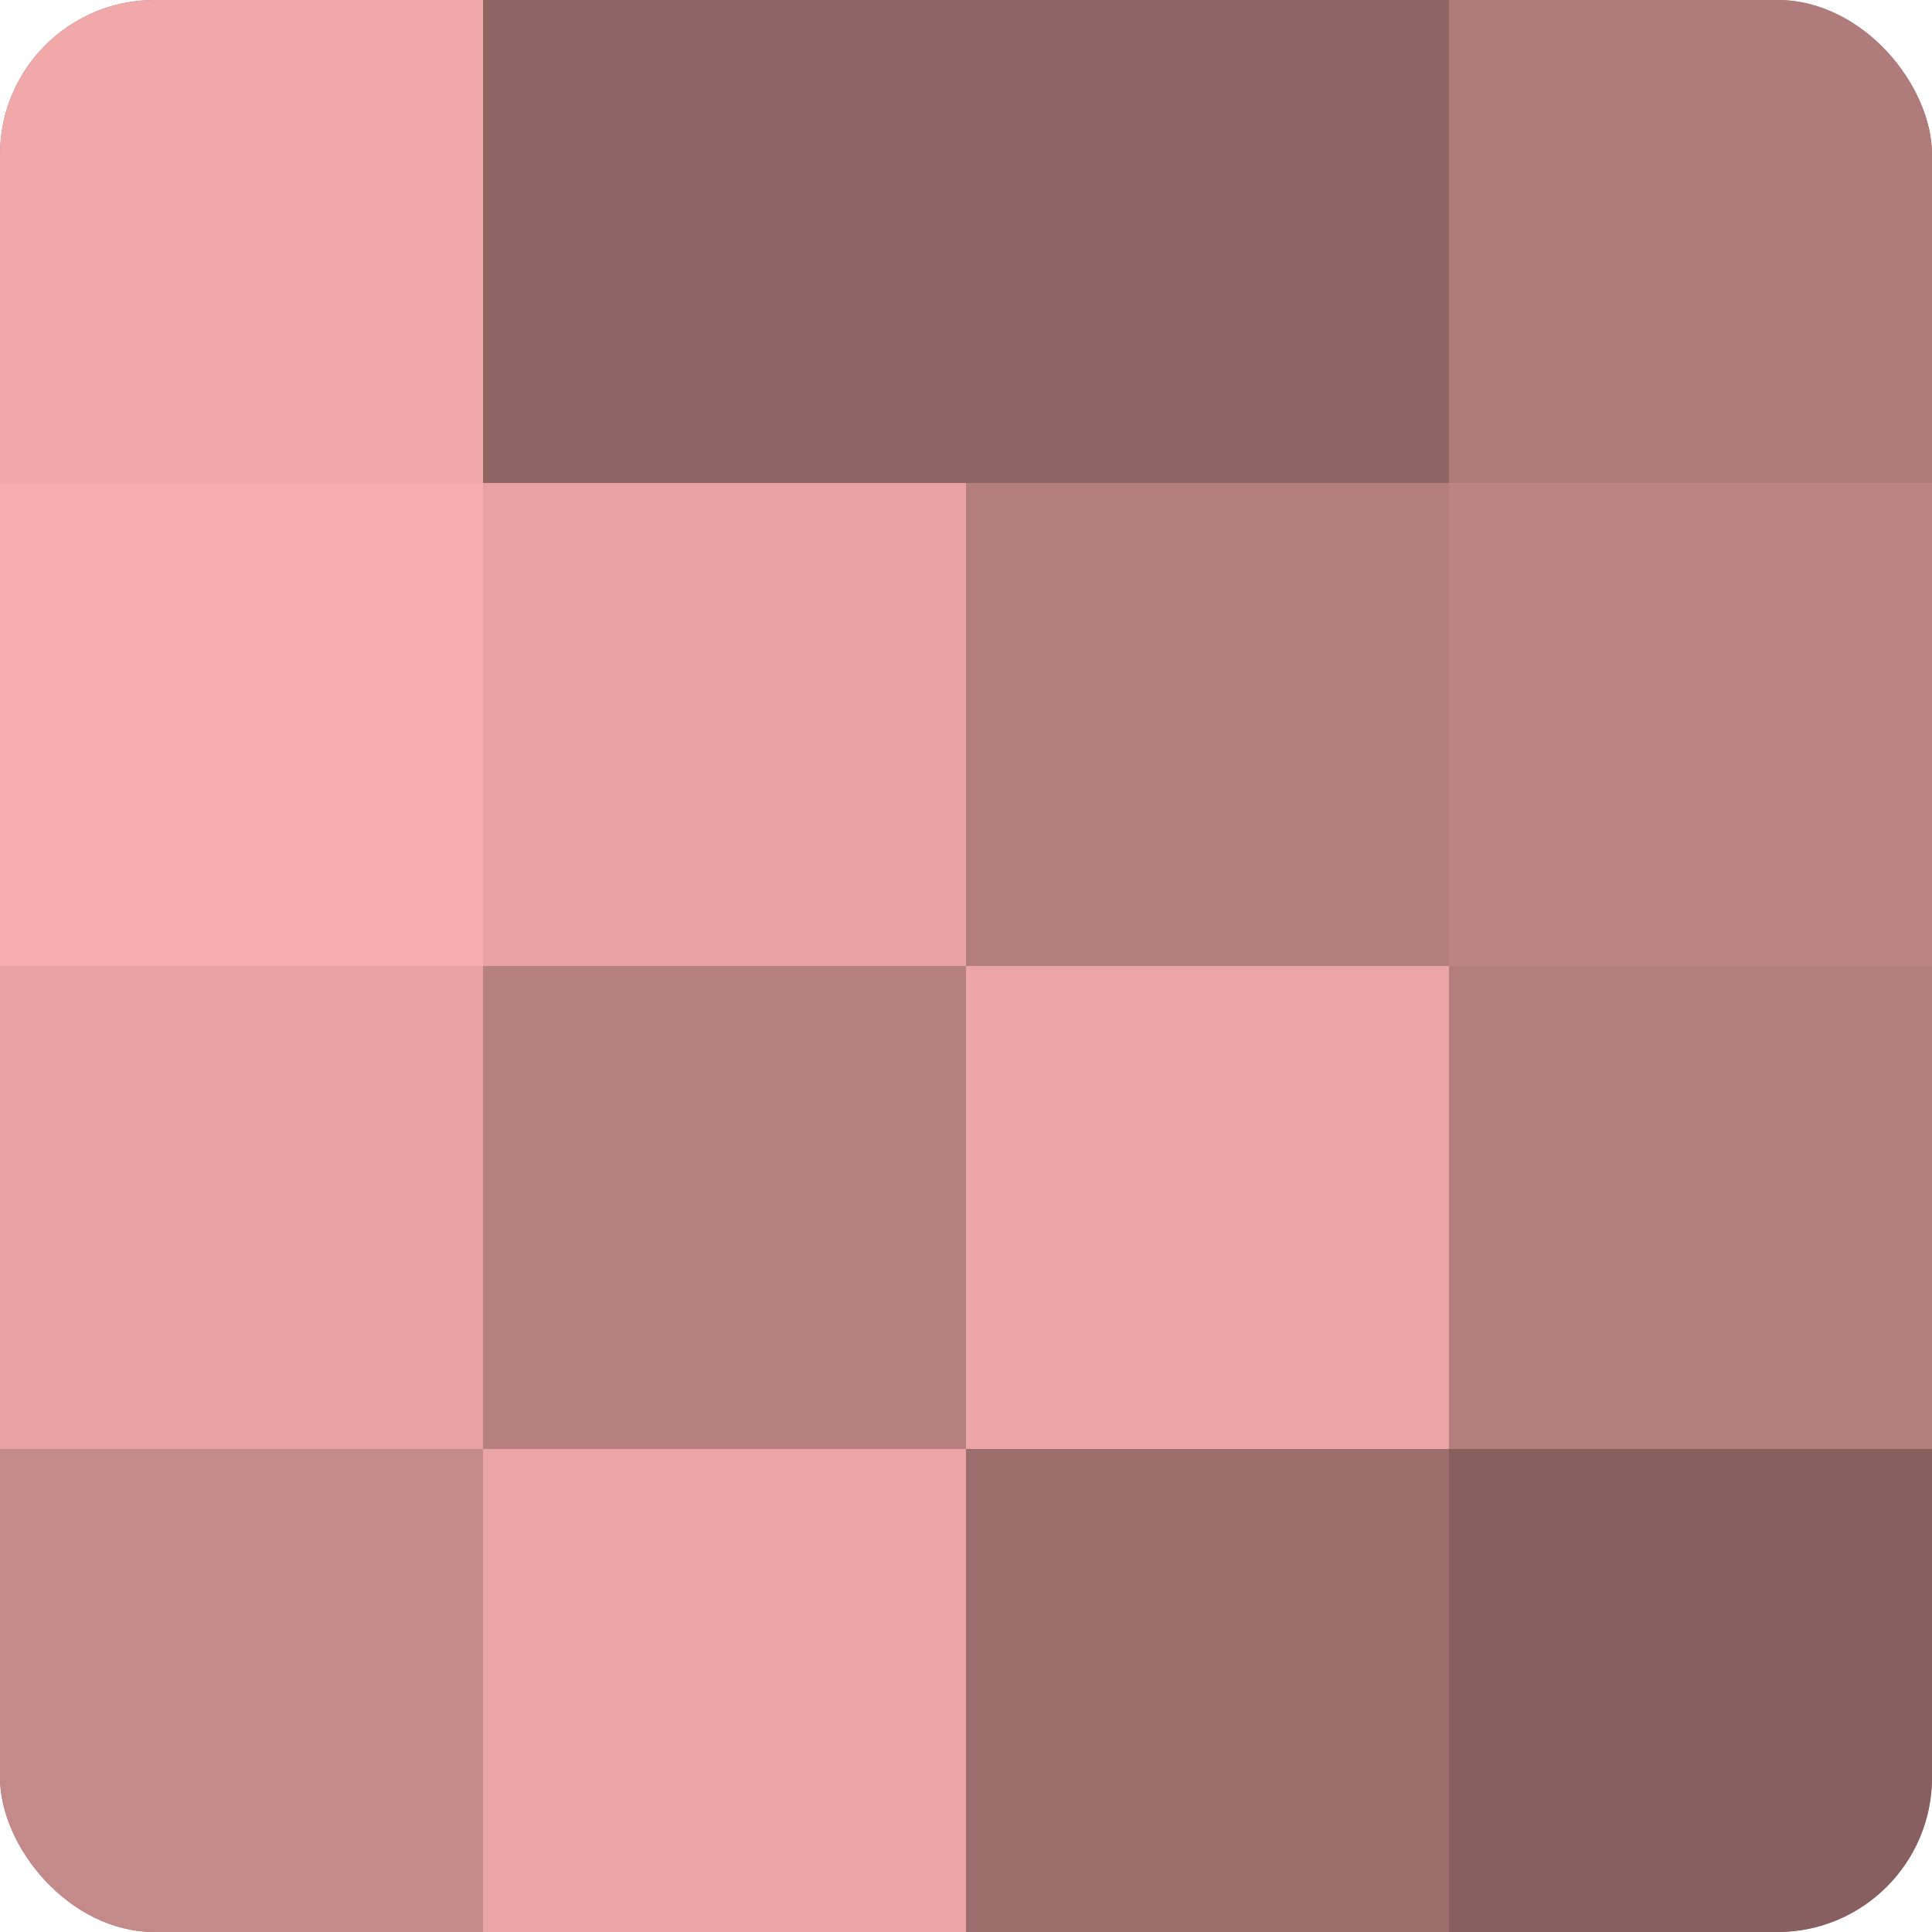
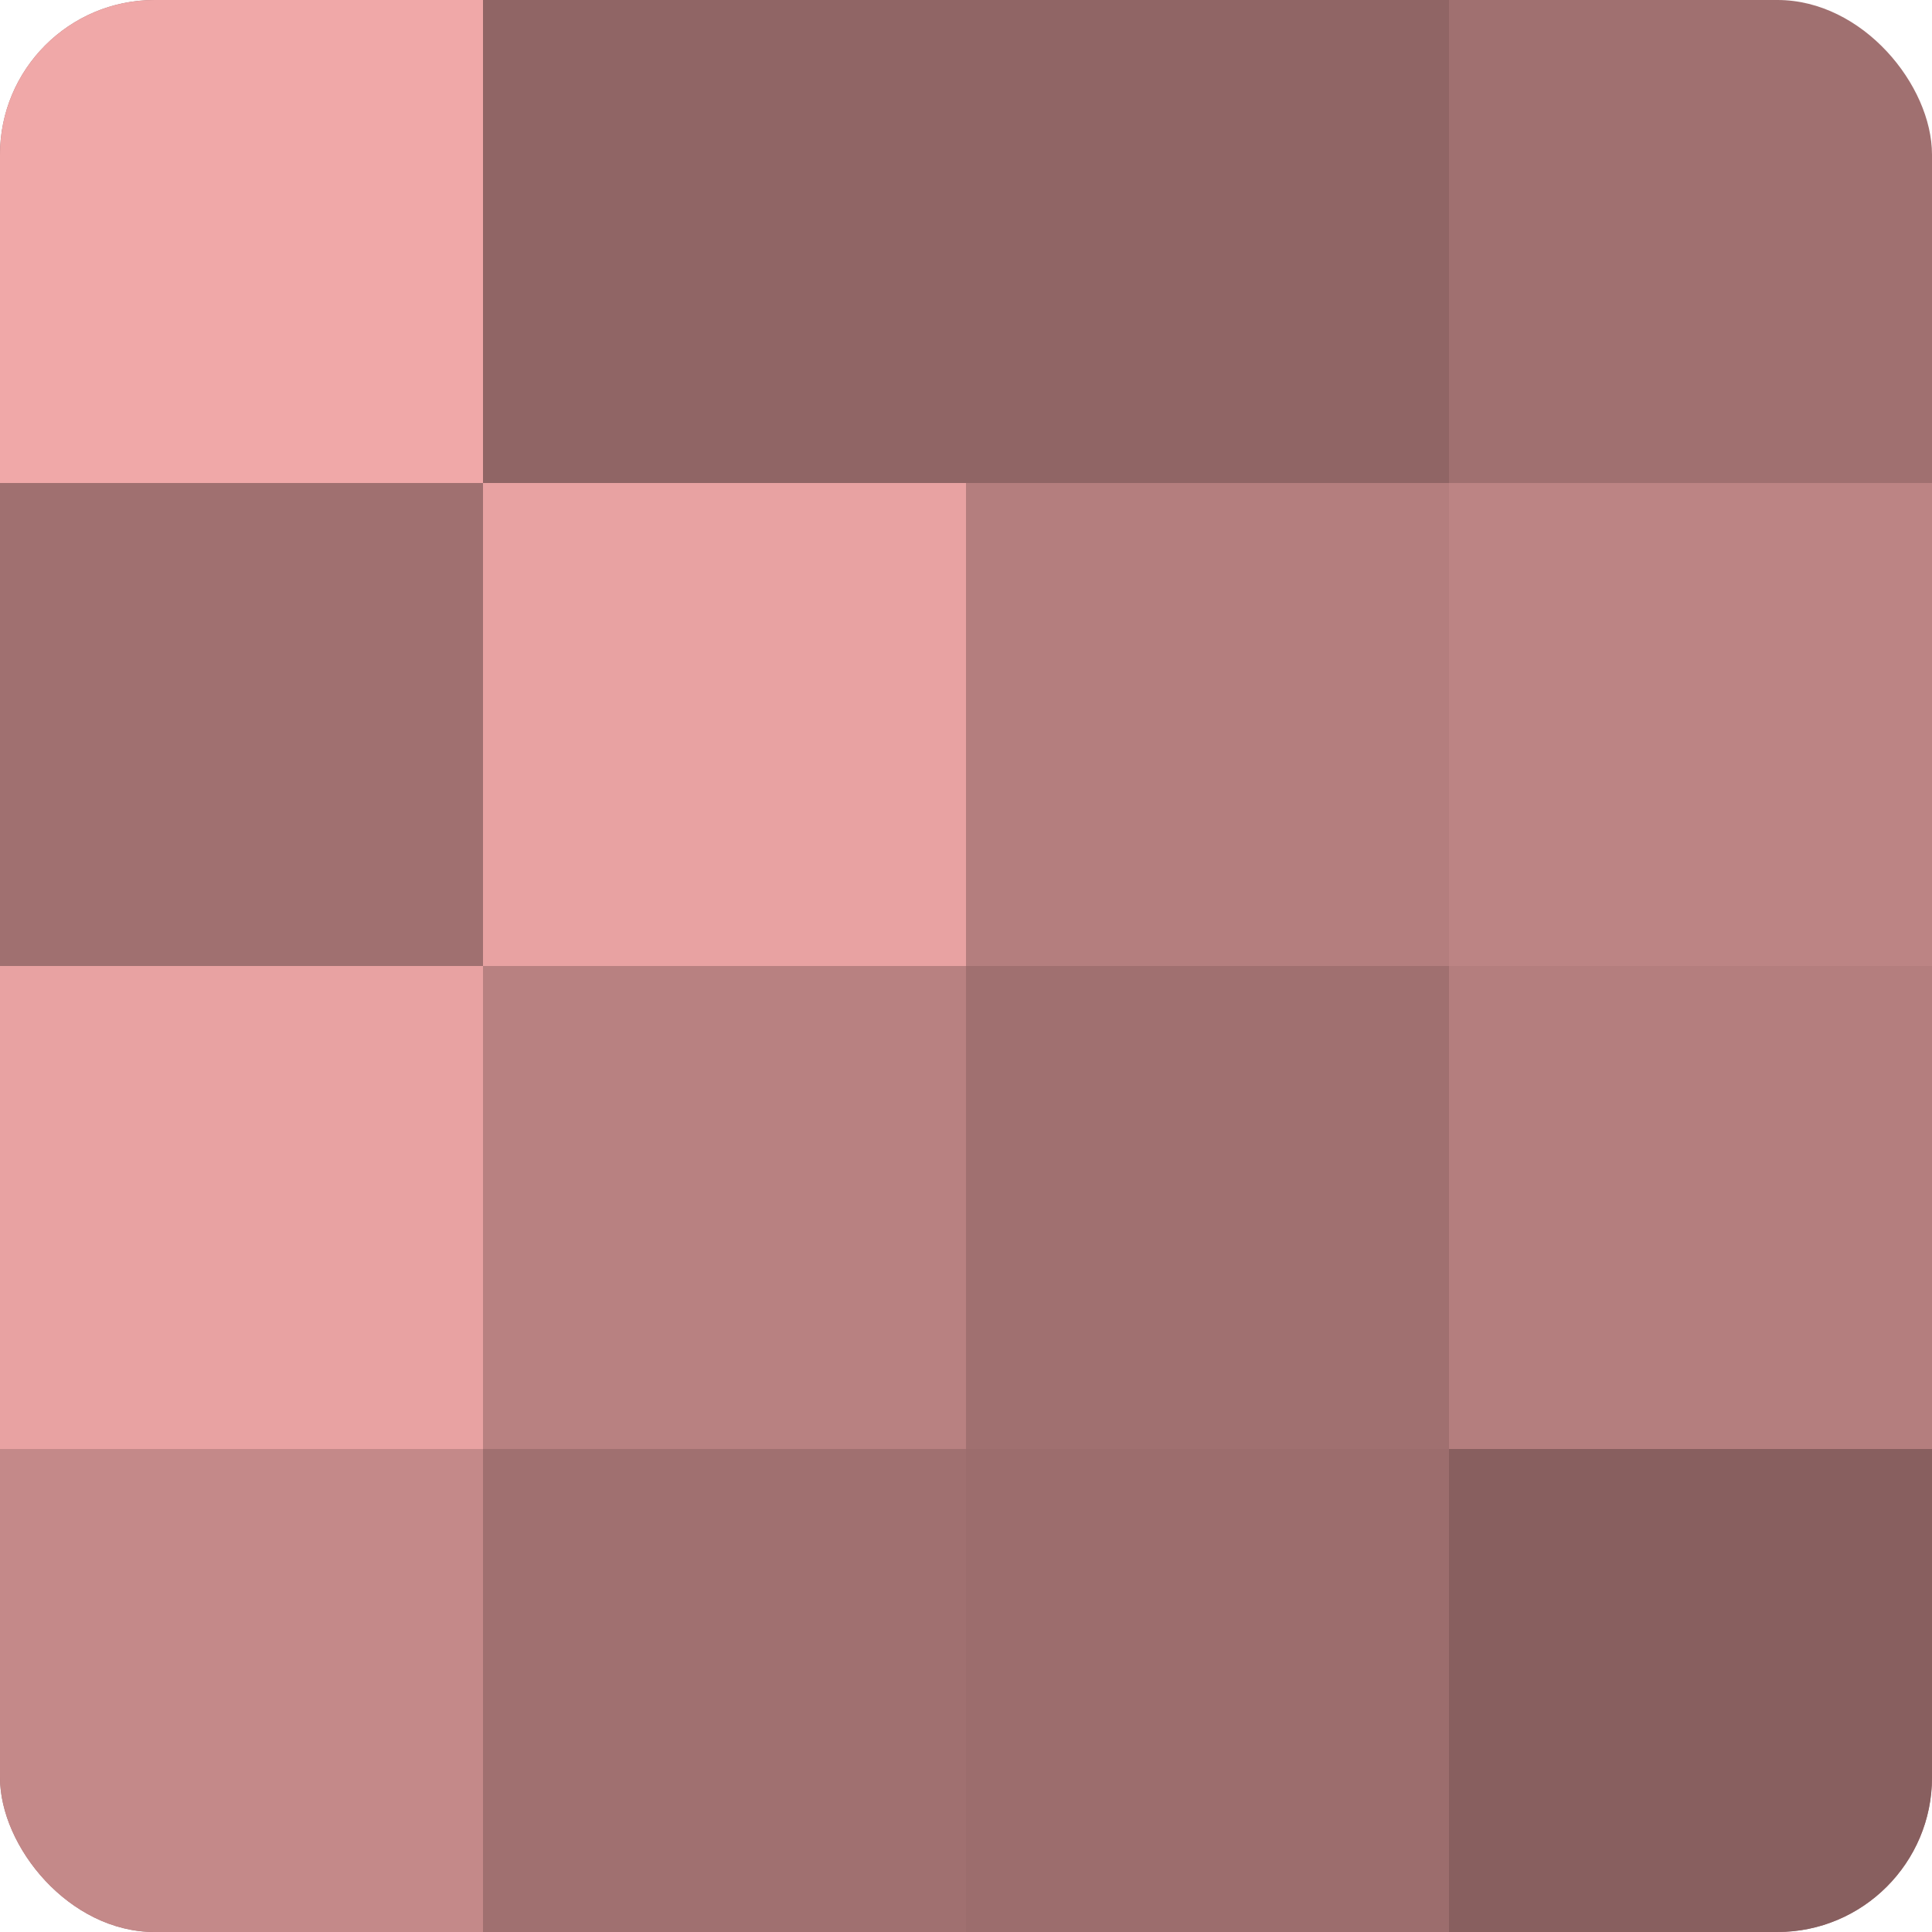
<svg xmlns="http://www.w3.org/2000/svg" width="60" height="60" viewBox="0 0 100 100" preserveAspectRatio="xMidYMid meet">
  <defs>
    <clipPath id="c" width="100" height="100">
      <rect width="100" height="100" rx="8" ry="8" />
    </clipPath>
  </defs>
  <g clip-path="url(#c)">
    <rect width="100" height="100" fill="#a07070" />
    <rect width="25" height="25" fill="#f0a8a8" />
-     <rect y="25" width="25" height="25" fill="#f8adad" />
    <rect y="50" width="25" height="25" fill="#e8a2a2" />
    <rect y="75" width="25" height="25" fill="#c48989" />
    <rect x="25" width="25" height="25" fill="#906565" />
    <rect x="25" y="25" width="25" height="25" fill="#e8a2a2" />
    <rect x="25" y="50" width="25" height="25" fill="#b88181" />
-     <rect x="25" y="75" width="25" height="25" fill="#eca5a5" />
    <rect x="50" width="25" height="25" fill="#906565" />
    <rect x="50" y="25" width="25" height="25" fill="#b47e7e" />
-     <rect x="50" y="50" width="25" height="25" fill="#eca5a5" />
    <rect x="50" y="75" width="25" height="25" fill="#9c6d6d" />
-     <rect x="75" width="25" height="25" fill="#b07b7b" />
    <rect x="75" y="25" width="25" height="25" fill="#bc8484" />
    <rect x="75" y="50" width="25" height="25" fill="#b47e7e" />
    <rect x="75" y="75" width="25" height="25" fill="#885f5f" />
  </g>
</svg>